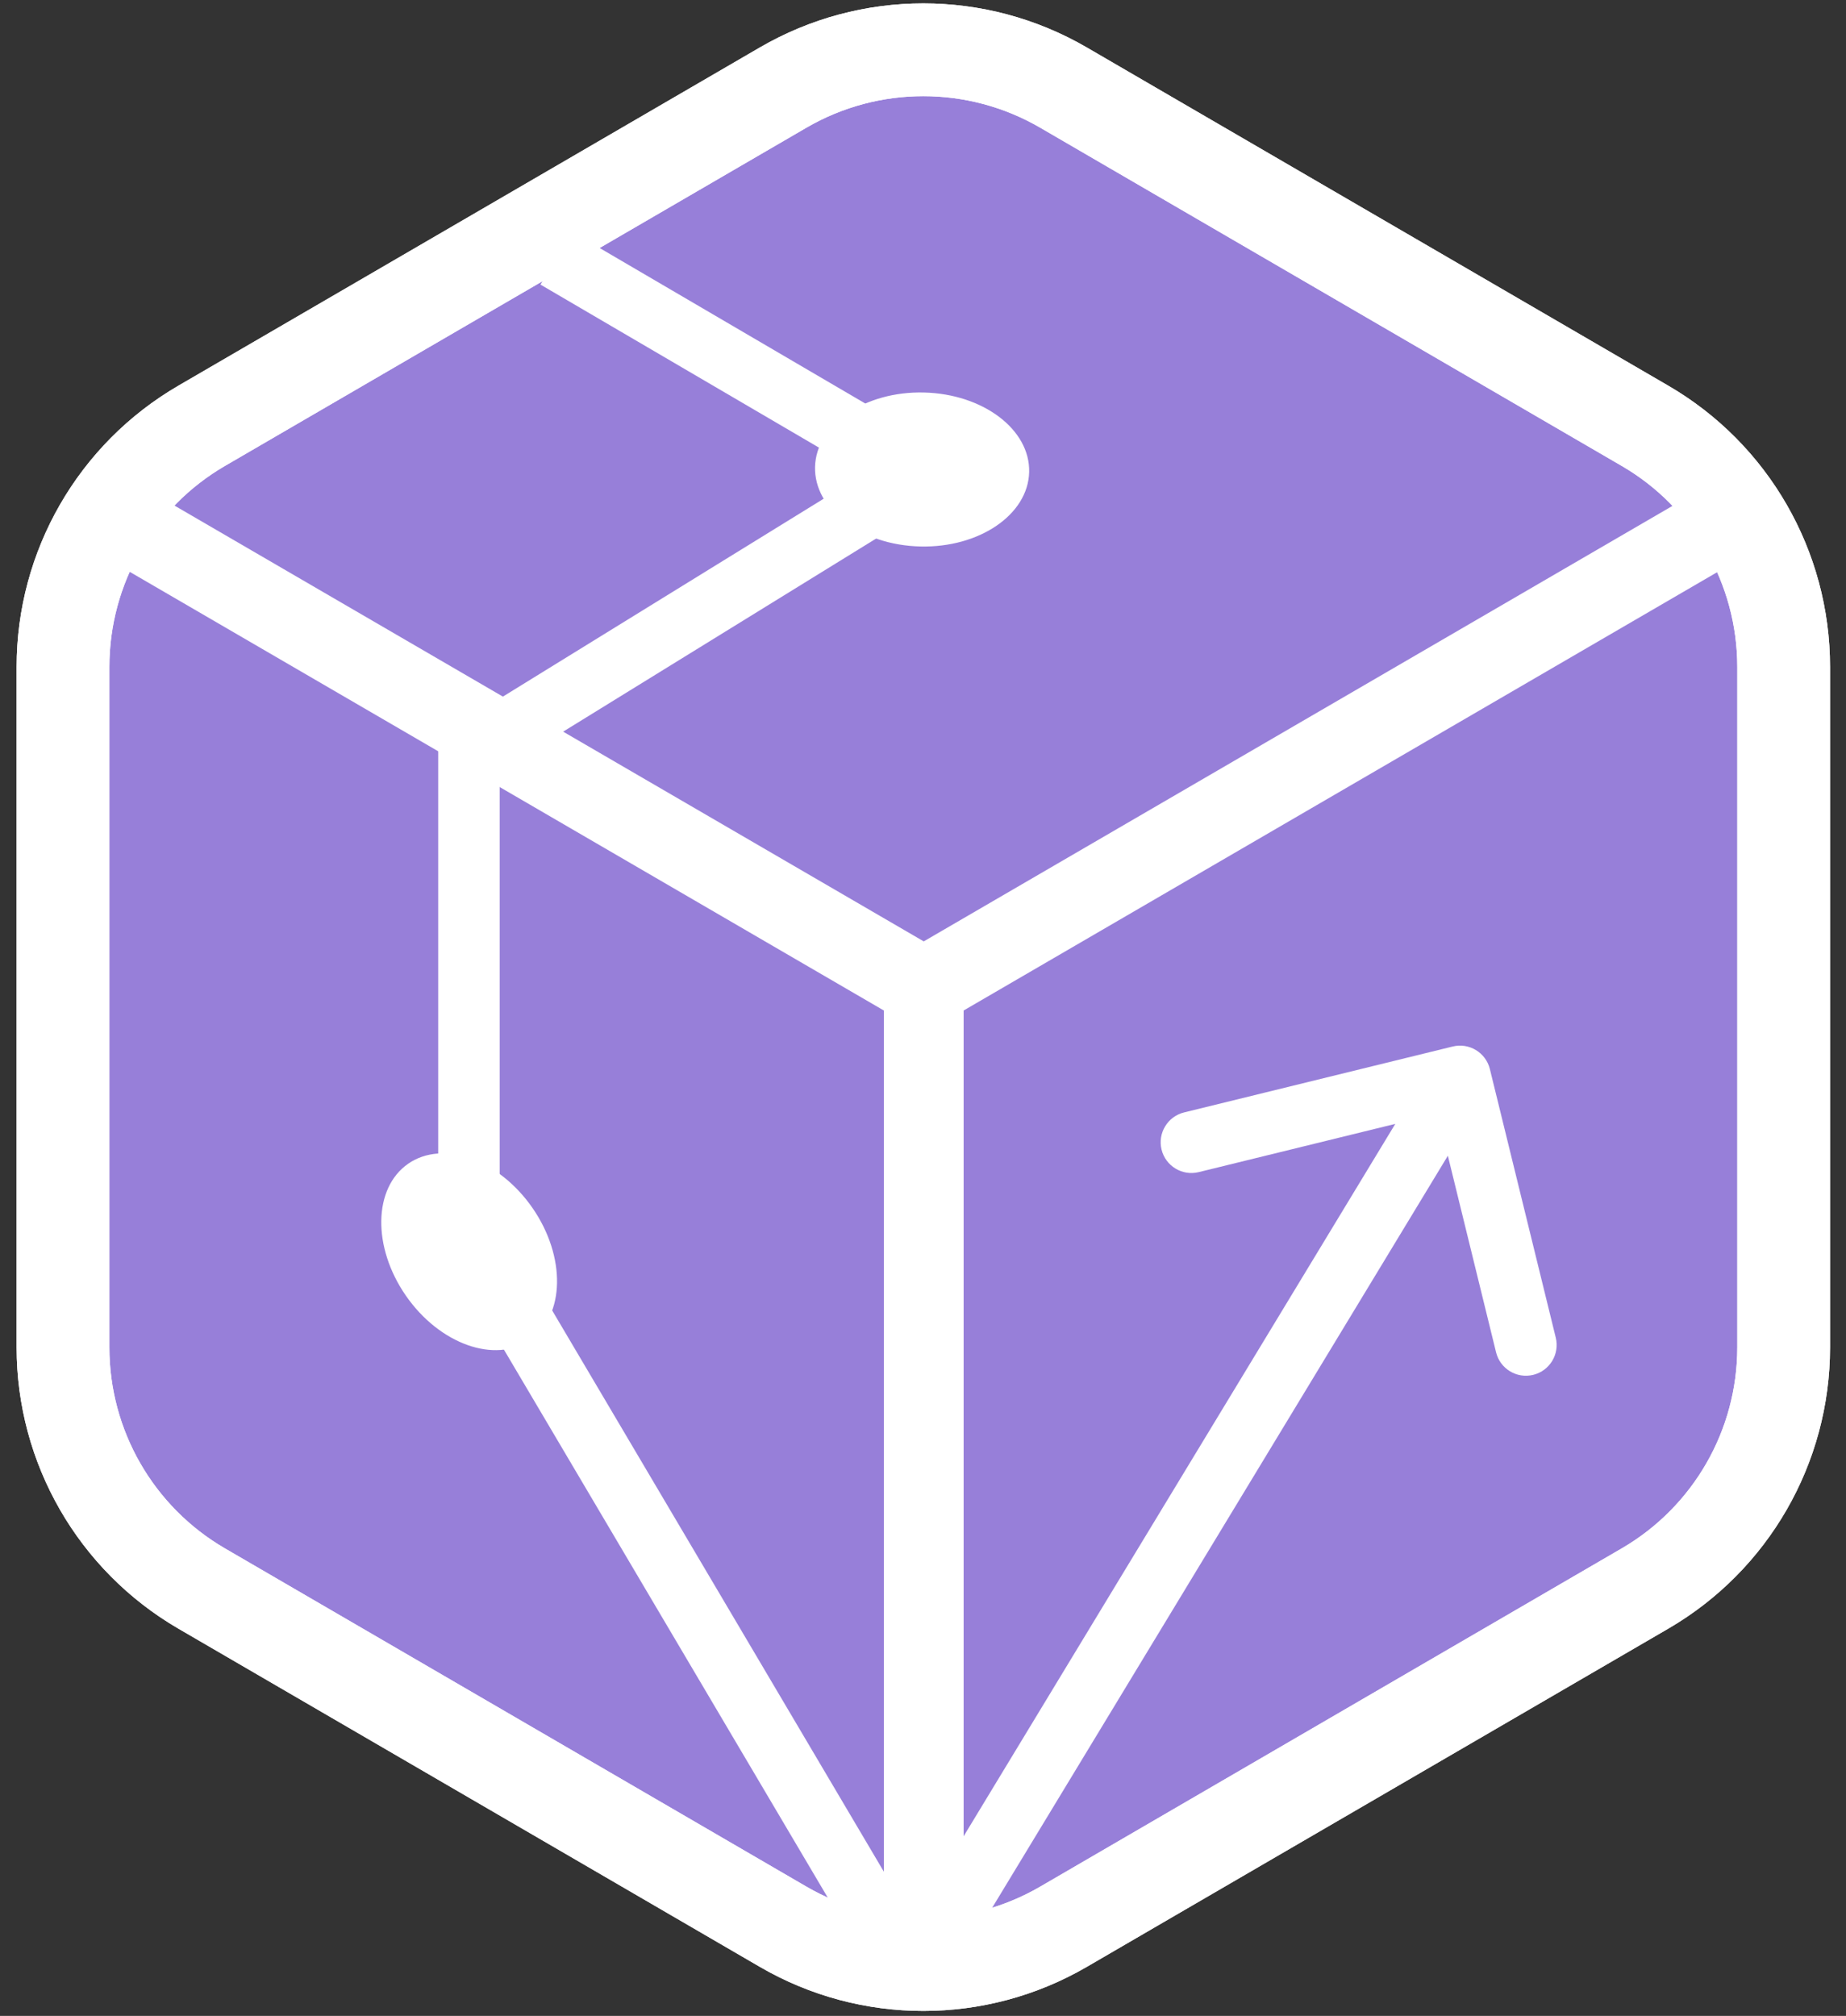
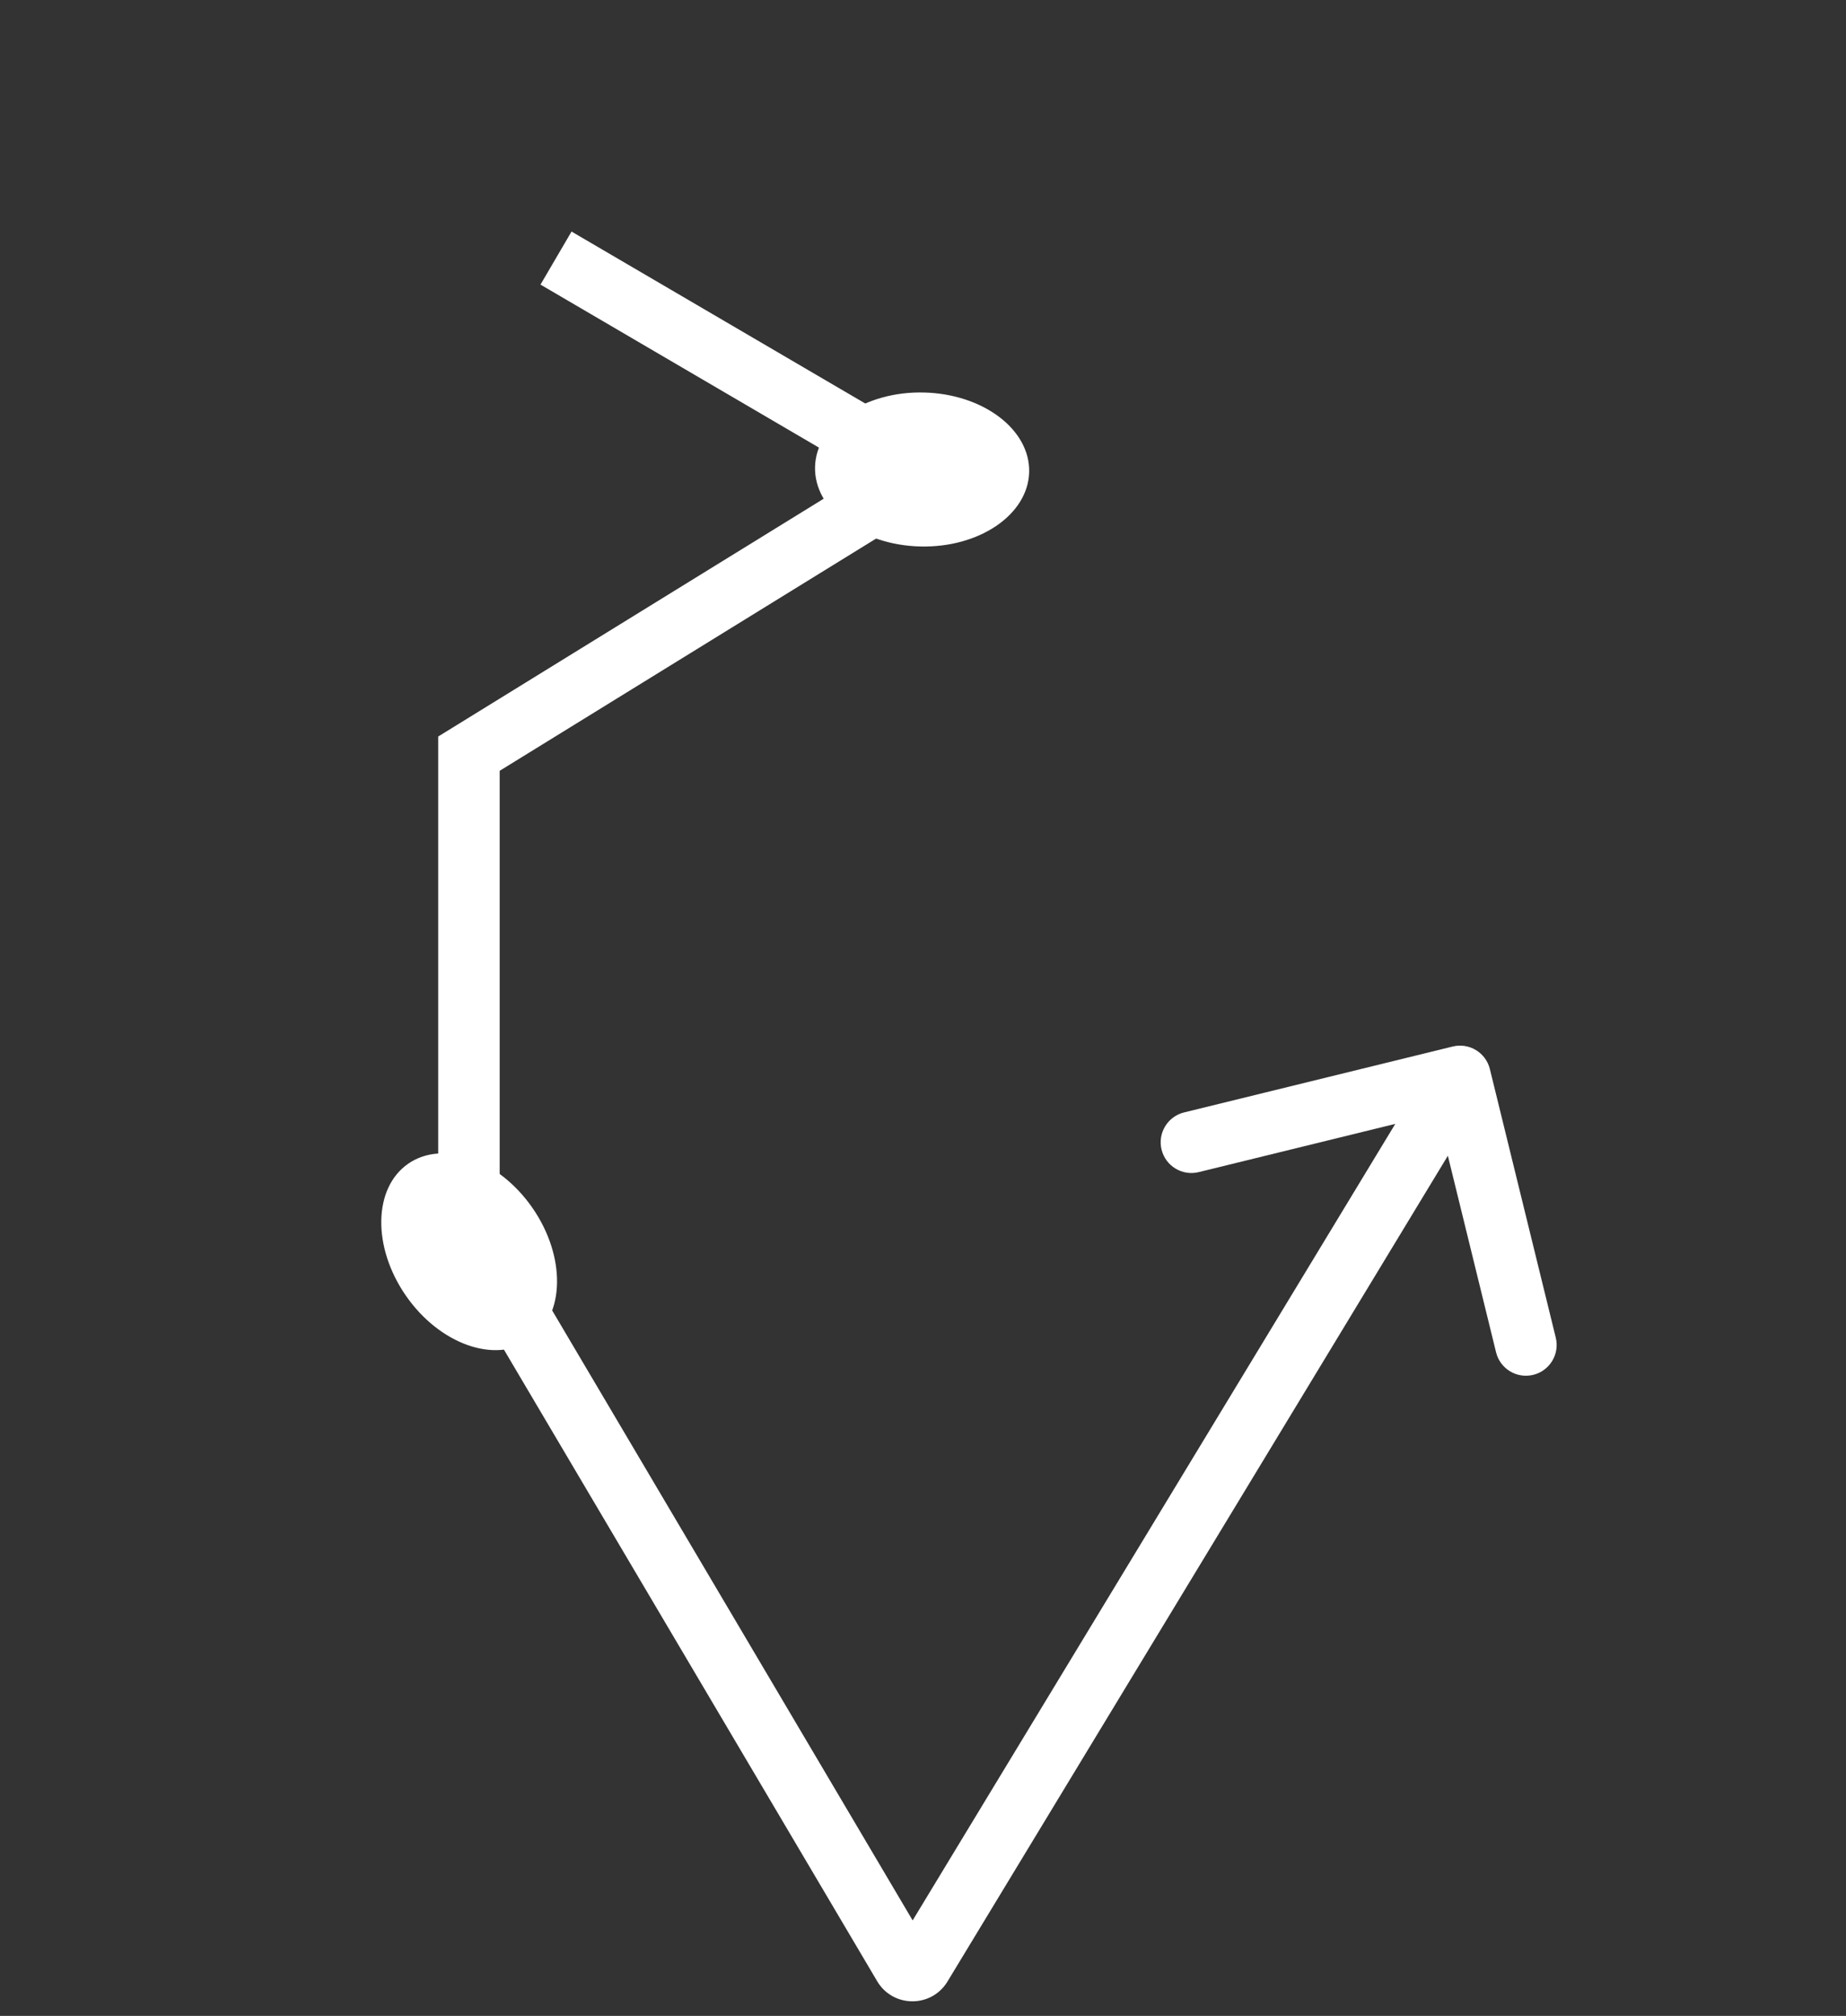
<svg xmlns="http://www.w3.org/2000/svg" width="87" height="95" viewBox="0 0 87 95" fill="none">
  <rect x="0" y="0" width="87" height="95" fill="#333333" stroke="none" />
-   <path d="M36.908 4.127L9.504 20.066C5.458 22.419 2.969 26.746 2.969 31.426V47.463V63.499C2.969 68.179 5.458 72.506 9.504 74.859L23.248 82.853L36.908 90.798C40.992 93.174 46.038 93.174 50.122 90.798L77.527 74.859C81.573 72.506 84.062 68.179 84.062 63.499V31.426C84.062 26.746 81.573 22.419 77.527 20.066L50.122 4.127C46.038 1.752 40.992 1.752 36.908 4.127Z" fill="#977FD9" stroke="white" stroke-width="4.372" />
-   <path d="M36.908 4.127L9.504 20.066C5.458 22.419 2.969 26.746 2.969 31.426V47.463V63.499C2.969 68.179 5.458 72.506 9.504 74.859L23.248 82.853L36.908 90.798C40.992 93.174 46.038 93.174 50.122 90.798L77.527 74.859C81.573 72.506 84.062 68.179 84.062 63.499V31.426C84.062 26.746 81.573 22.419 77.527 20.066L50.122 4.127C46.038 1.752 40.992 1.752 36.908 4.127Z" stroke="white" stroke-width="4.372" />
  <path d="M70.216 50.379C70.025 49.602 69.241 49.127 68.464 49.317L55.805 52.423C55.028 52.614 54.553 53.398 54.743 54.175C54.934 54.952 55.718 55.427 56.495 55.236L67.748 52.475L70.508 63.728C70.699 64.505 71.483 64.981 72.26 64.79C73.037 64.599 73.512 63.815 73.322 63.038L70.216 50.379ZM43.524 22.3L44.284 23.533L46.335 22.268L44.255 21.05L43.524 22.3ZM22.101 35.516L21.34 34.284L20.652 34.708V35.516H22.101ZM22.101 57.965H20.652V58.361L20.854 58.702L22.101 57.965ZM42.764 21.068L21.34 34.284L22.861 36.749L44.284 23.533L42.764 21.068ZM44.653 93.381L70.048 51.474L67.57 49.973L42.175 91.88L44.653 93.381ZM25.473 13.412L42.792 23.55L44.255 21.05L26.936 10.912L25.473 13.412ZM20.652 35.516V57.965H23.549V35.516H20.652ZM20.854 58.702L41.339 93.363L43.833 91.889L23.348 57.228L20.854 58.702ZM42.175 91.88C42.554 91.256 43.461 91.261 43.833 91.889L41.339 93.363C42.081 94.62 43.896 94.629 44.653 93.381L42.175 91.88Z" fill="white" />
  <path d="M38.412 22.005C38.365 24.009 40.585 25.687 43.371 25.753C46.158 25.82 48.456 24.249 48.503 22.245C48.551 20.241 46.331 18.563 43.544 18.497C40.758 18.43 38.46 20.001 38.412 22.005Z" fill="white" />
  <path d="M19.238 54.84C20.886 53.699 23.508 54.632 25.095 56.924C26.681 59.216 26.632 61.998 24.984 63.139C23.336 64.28 20.714 63.347 19.127 61.056C17.541 58.764 17.59 55.981 19.238 54.84Z" fill="white" />
-   <path fill-rule="evenodd" clip-rule="evenodd" d="M43.535 44.363L7.73 23.539L5.84 26.789L41.655 47.62V91.939H45.415V47.62L81.23 26.789L79.34 23.539L43.535 44.363Z" fill="white" />
</svg>